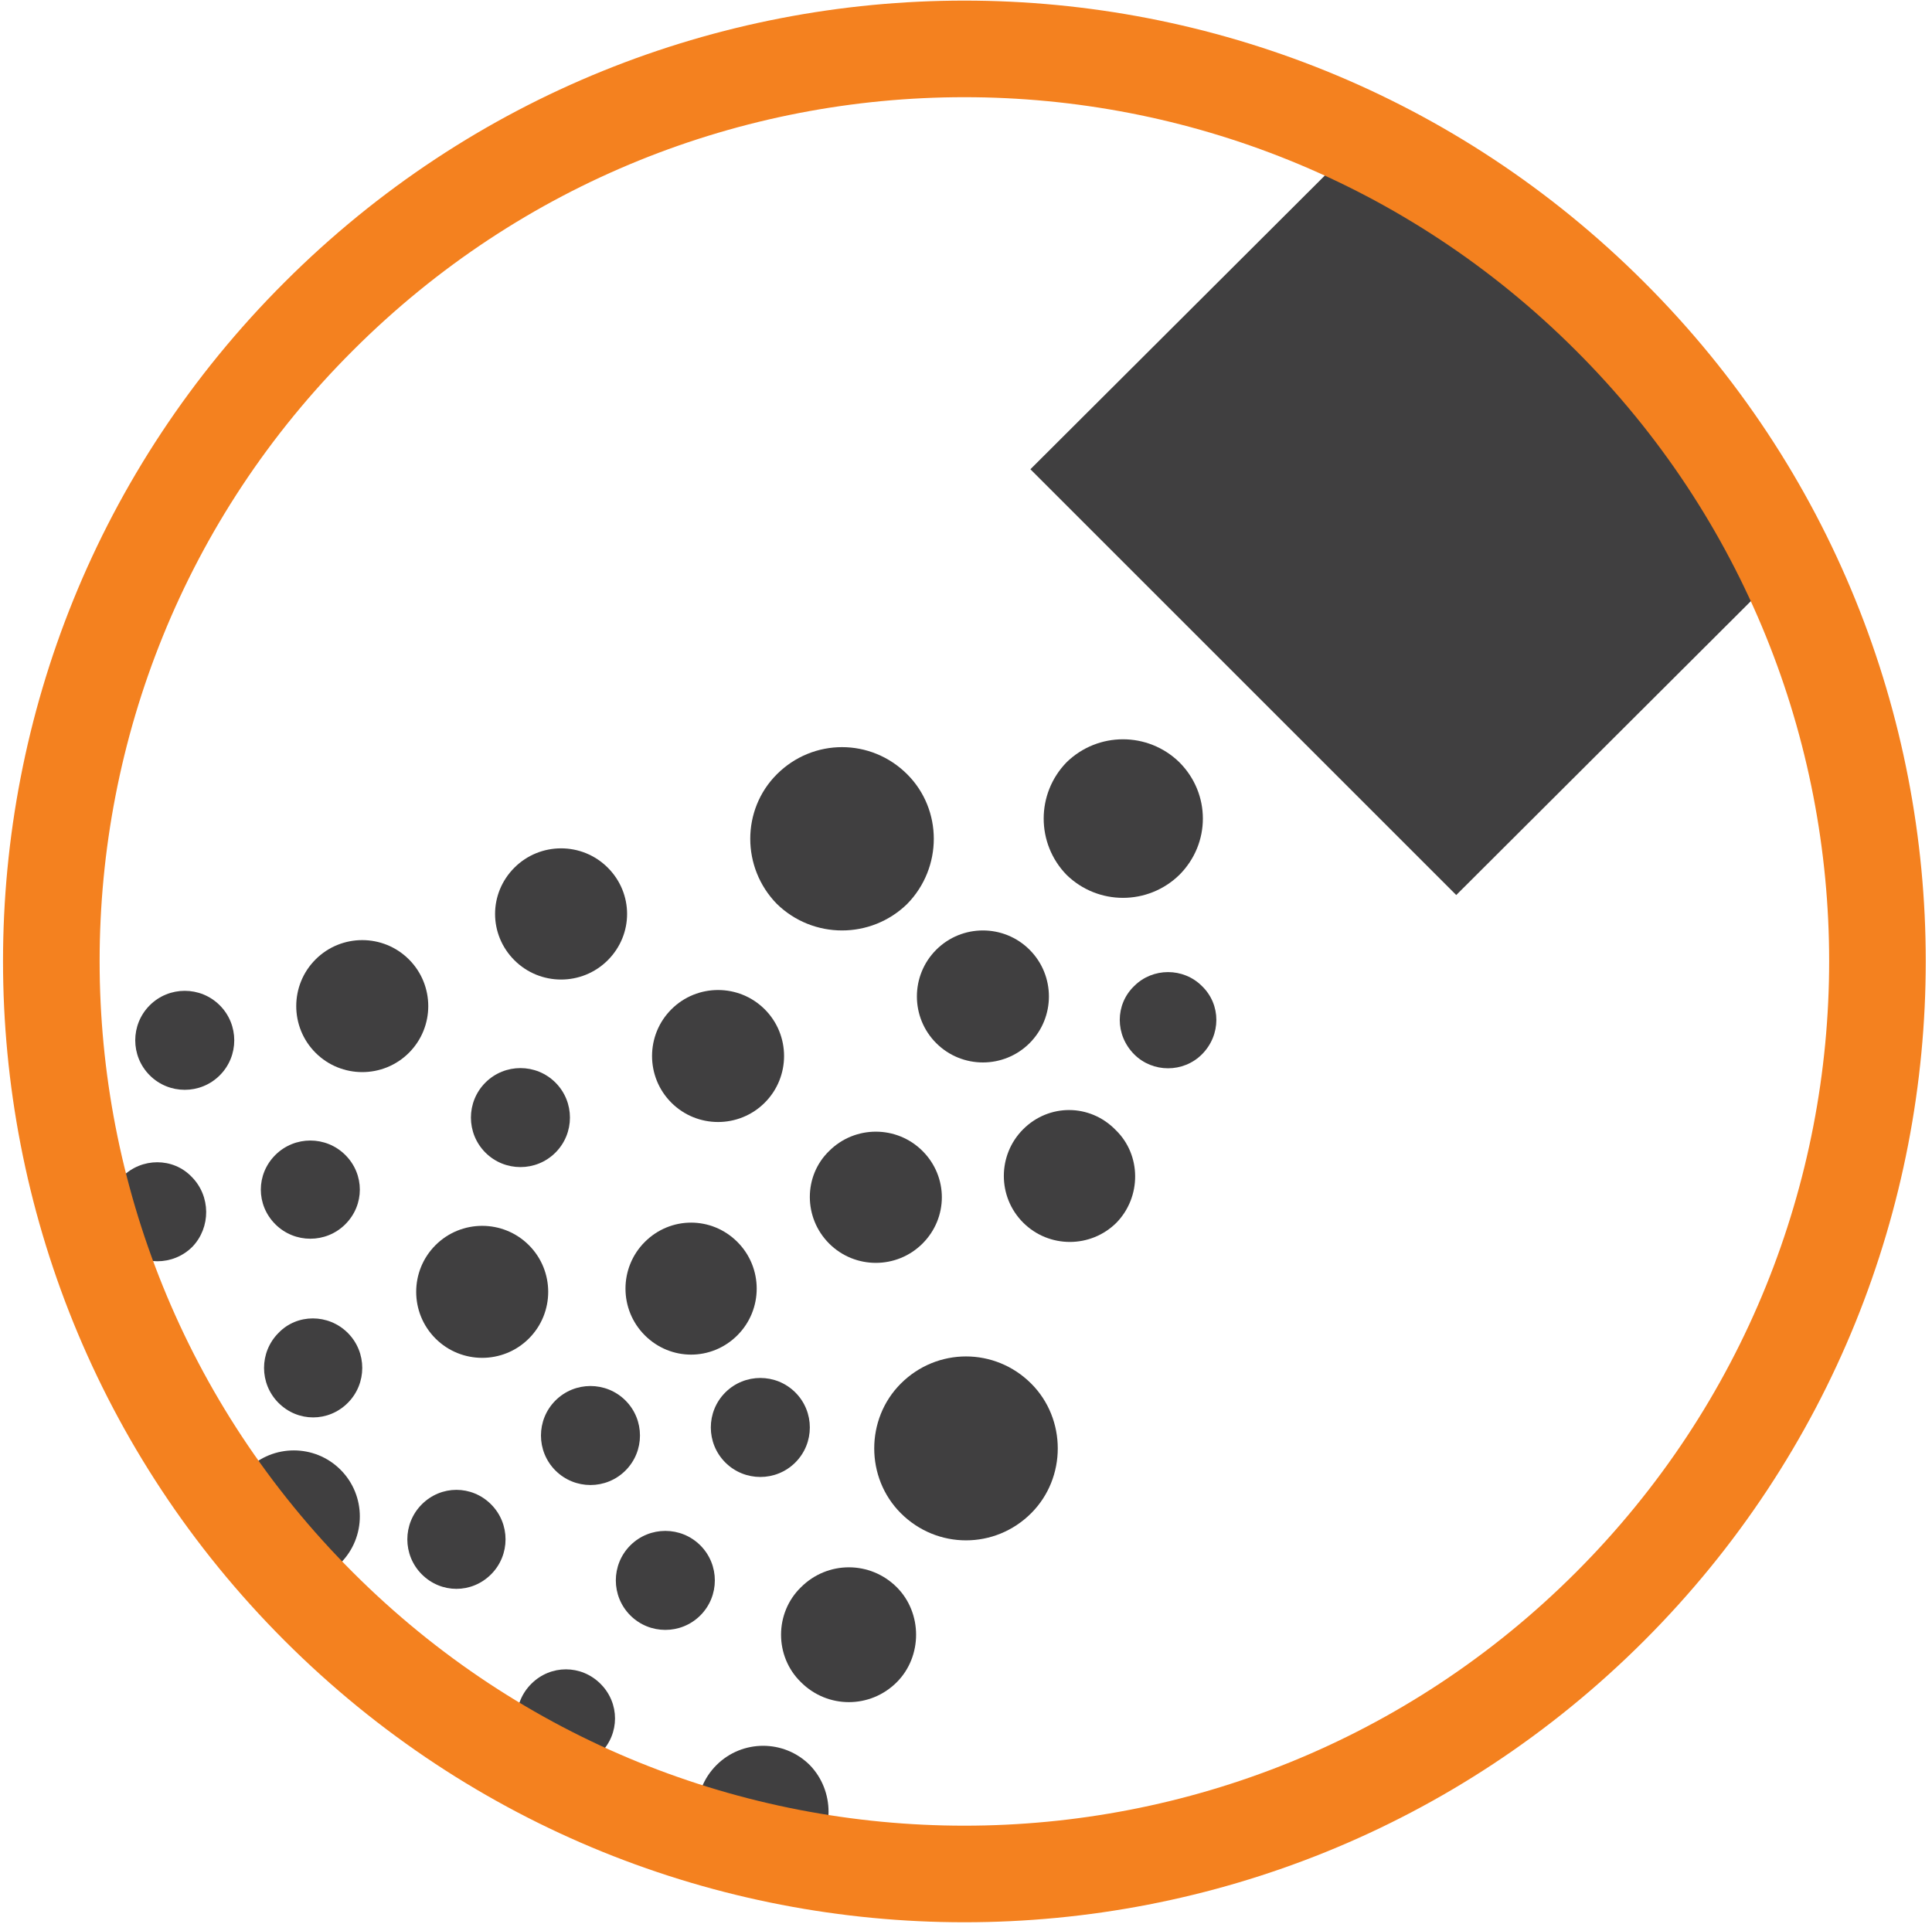
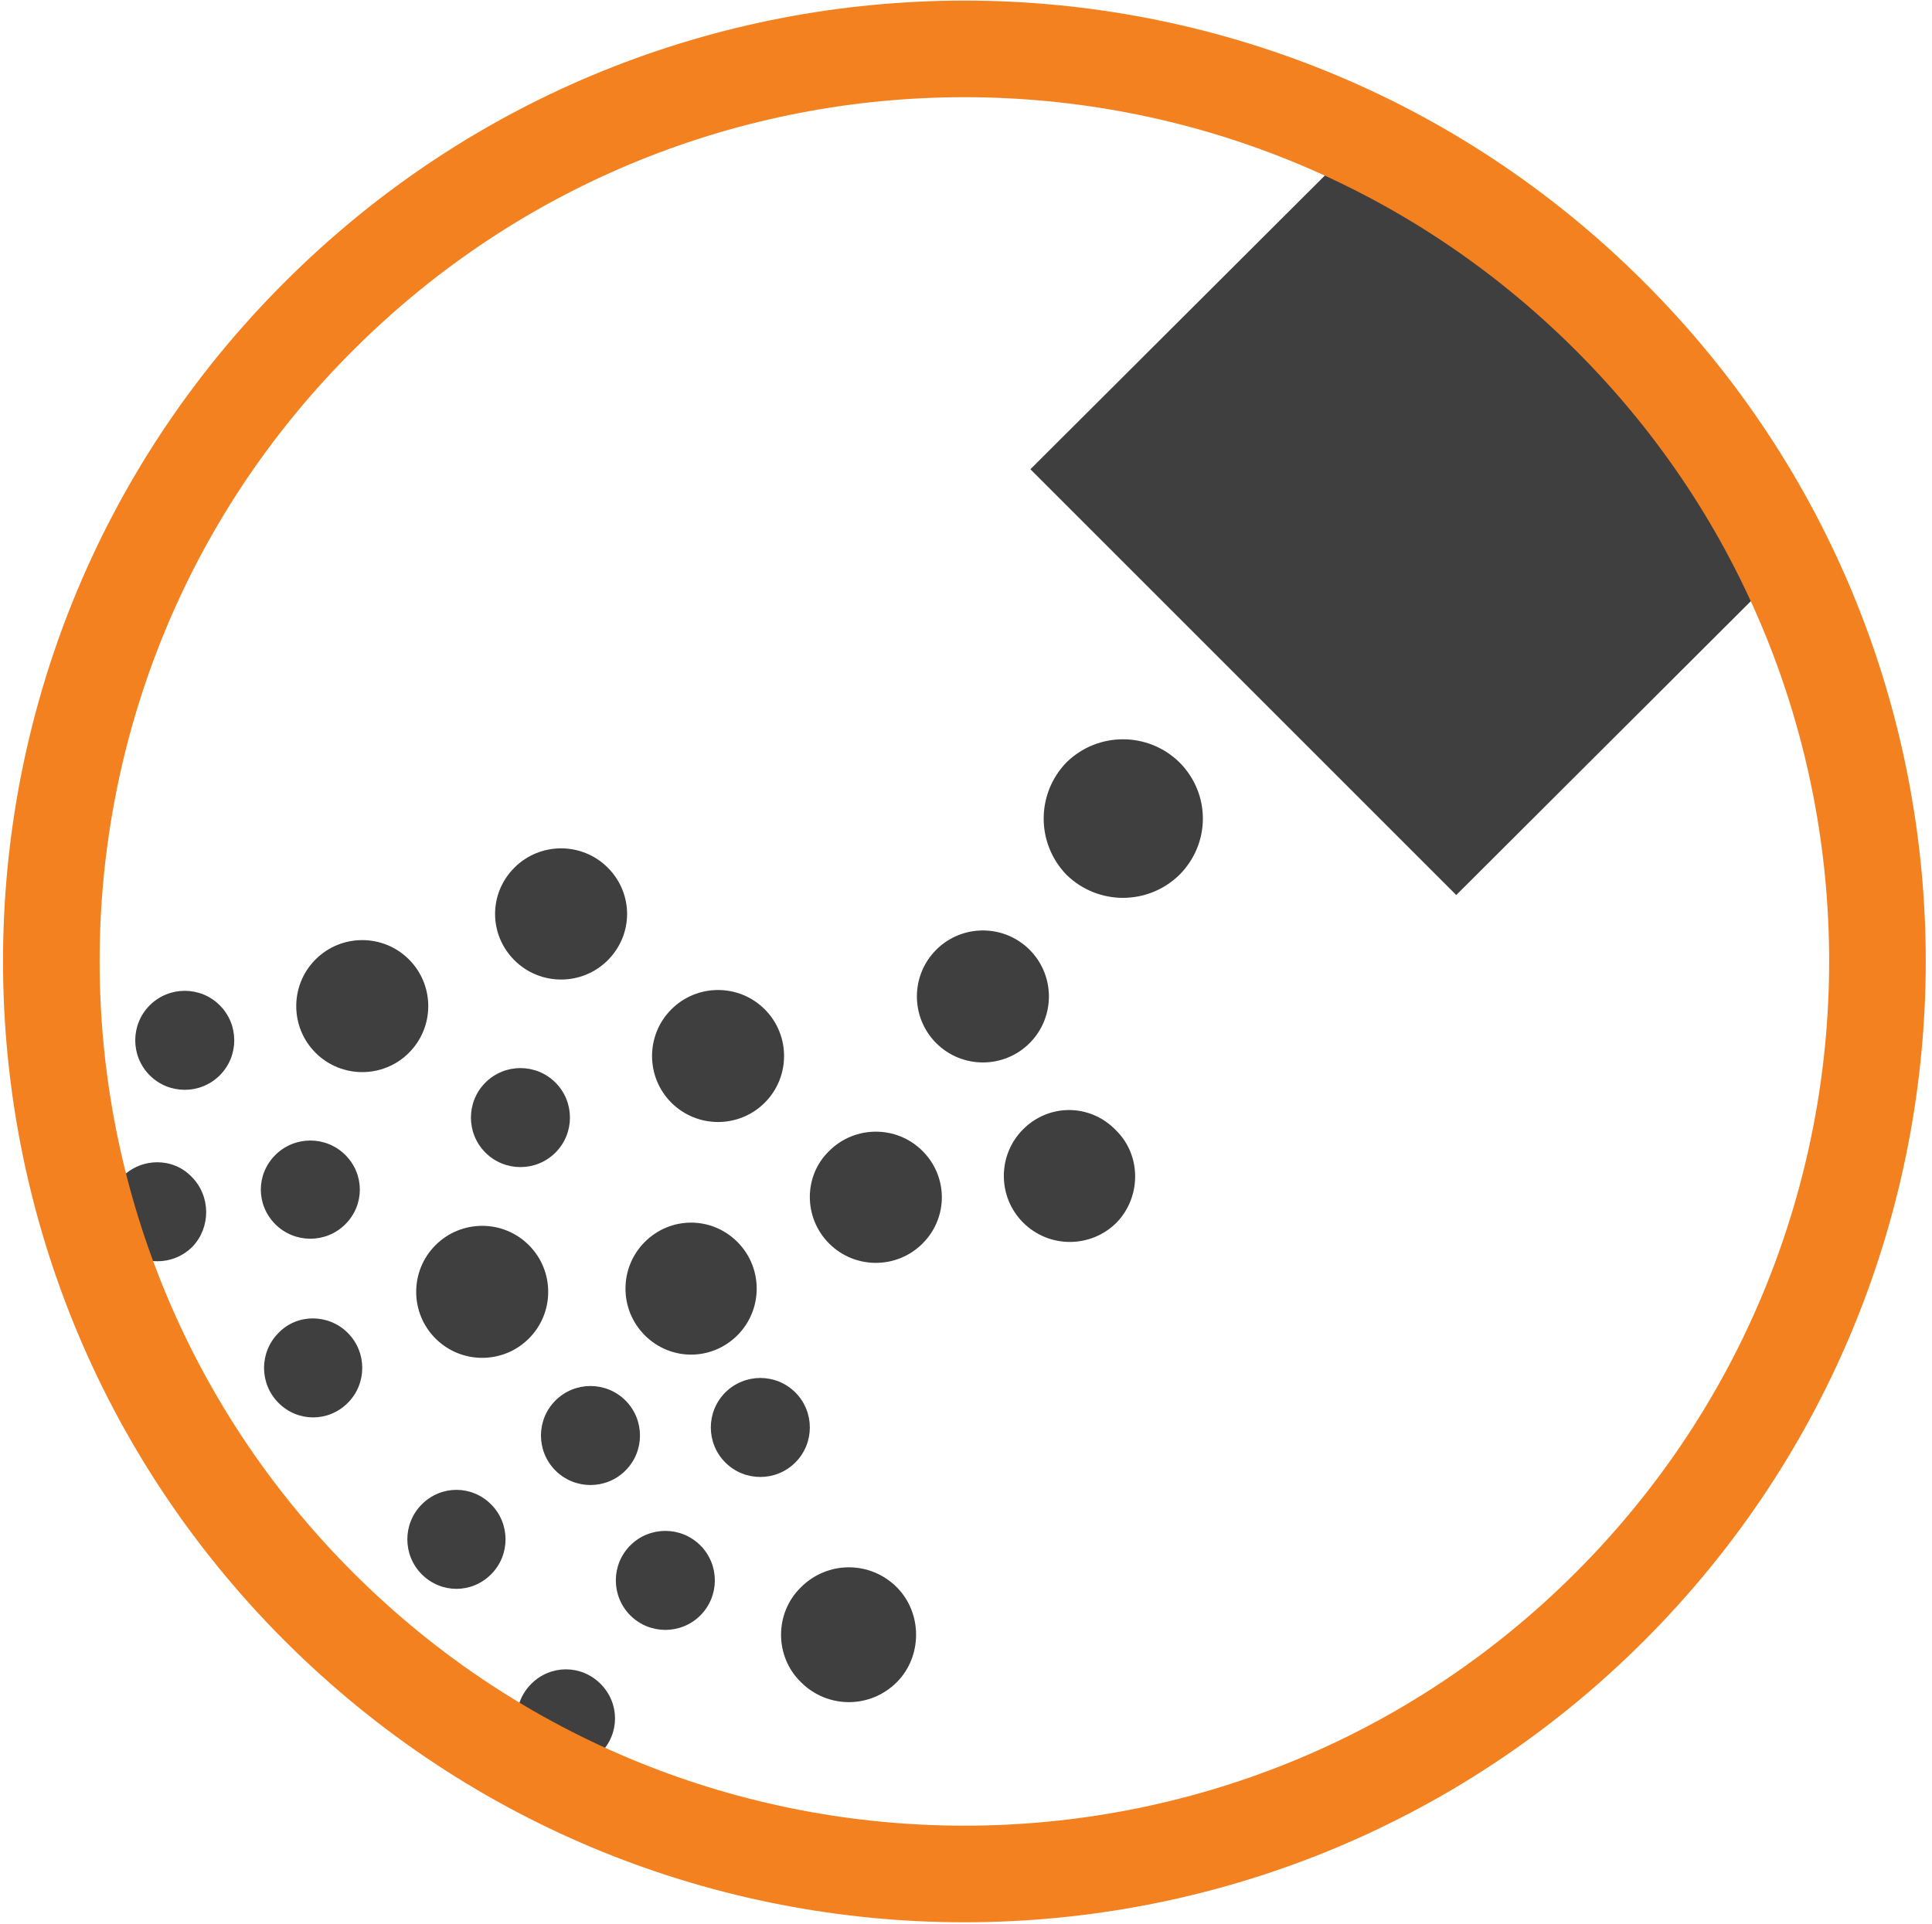
<svg xmlns="http://www.w3.org/2000/svg" version="1.2" viewBox="0 0 240 239" width="240" height="239">
  <style>.a{fill:#403f40}.b{fill:none;stroke:#f4811f;stroke-miterlimit:10;stroke-width:12}</style>
  <path class="a" d="m128 58.3l42.7-42.6 52.9 52.9-42.7 42.6z" />
-   <path class="a" d="m112.7 112.3c-4.5 4.4-11.7 4.4-16.2 0-4.4-4.5-4.4-11.7 0-16.1 4.5-4.5 11.7-4.5 16.2 0 4.4 4.4 4.4 11.6 0 16.1z" />
-   <path class="a" d="m128.1 188c-4.5 4.5-11.7 4.5-16.2 0-4.4-4.4-4.4-11.7 0-16.1 4.5-4.5 11.7-4.5 16.2 0 4.4 4.4 4.4 11.7 0 16.1z" />
  <path class="a" d="m146.5 108.7c-3.9 3.8-10.1 3.8-14 0-3.8-3.9-3.8-10.1 0-14 3.9-3.8 10.1-3.8 14 0 3.9 3.9 3.9 10.1 0 14z" />
  <path class="a" d="m127.9 129.6c-3.2 3.2-8.4 3.2-11.6 0-3.2-3.2-3.2-8.4 0-11.6 3.2-3.2 8.4-3.2 11.6 0 3.2 3.2 3.2 8.4 0 11.6z" />
  <path class="a" d="m65.7 166.3c-3.2 3.2-8.4 3.2-11.6 0-3.2-3.2-3.2-8.4 0-11.6 3.2-3.2 8.4-3.2 11.6 0 3.2 3.2 3.2 8.4 0 11.6z" />
-   <path class="a" d="m100.6 230.9c-3.2 3.2-8.4 3.2-11.6 0-3.2-3.2-3.2-8.4 0-11.6 3.2-3.2 8.4-3.2 11.6 0 3.1 3.2 3.1 8.4 0 11.6z" />
-   <path class="a" d="m42.3 194.2c-3.2 3.2-8.4 3.2-11.6 0-3.2-3.2-3.1-8.4 0-11.6 3.2-3.2 8.4-3.2 11.6 0 3.2 3.2 3.2 8.4 0 11.6z" />
+   <path class="a" d="m42.3 194.2z" />
  <path class="a" d="m95 137c-3.2 3.2-8.4 3.2-11.6 0-3.2-3.2-3.2-8.4 0-11.6 3.2-3.2 8.4-3.2 11.6 0 3.2 3.2 3.2 8.4 0 11.6z" />
  <path class="a" d="m75.5 119.3c-3.2 3.2-8.4 3.2-11.6 0-3.2-3.2-3.2-8.3 0-11.5 3.2-3.2 8.4-3.2 11.6 0 3.2 3.2 3.2 8.3 0 11.5z" />
  <path class="a" d="m114.6 154.5c-3.2 3.2-8.4 3.2-11.6 0-3.2-3.2-3.2-8.4 0-11.5 3.2-3.2 8.4-3.2 11.6 0 3.2 3.2 3.2 8.3 0 11.5z" />
  <path class="a" d="m50.8 130.8c-3.2 3.2-8.4 3.2-11.6 0-3.2-3.2-3.2-8.4 0-11.6 3.2-3.2 8.4-3.2 11.6 0 3.2 3.2 3.2 8.4 0 11.6z" />
  <path class="a" d="m138.7 151.9c-3.2 3.2-8.4 3.2-11.6 0-3.2-3.2-3.2-8.4 0-11.6 3.2-3.2 8.3-3.2 11.5 0.1 3.2 3.1 3.2 8.3 0.1 11.5z" />
-   <path class="a" d="m149.3 131c-2.3 2.3-6.1 2.3-8.4 0-2.4-2.4-2.4-6.2 0-8.5 2.3-2.3 6.1-2.3 8.4 0 2.4 2.3 2.4 6.1 0 8.5z" />
  <path class="a" d="m91.6 165.9c-3.2 3.2-8.3 3.2-11.5 0-3.2-3.2-3.2-8.4 0-11.6 3.2-3.2 8.3-3.2 11.5 0 3.2 3.2 3.2 8.4 0 11.6z" />
  <path class="a" d="m69 143.2c-2.4 2.4-6.3 2.4-8.7 0-2.4-2.4-2.4-6.3 0-8.7 2.4-2.4 6.3-2.4 8.7 0 2.4 2.4 2.4 6.3 0 8.7z" />
  <path class="a" d="m87 200.7c-2.4 2.4-6.3 2.4-8.7 0-2.4-2.4-2.4-6.3 0-8.7 2.4-2.4 6.3-2.4 8.7 0 2.4 2.4 2.4 6.3 0 8.7z" />
  <path class="a" d="m111.4 209c-3.3 3.3-8.6 3.3-11.9 0-3.3-3.2-3.3-8.6 0-11.8 3.3-3.3 8.6-3.3 11.9 0 3.2 3.2 3.2 8.6 0 11.8z" />
  <path class="a" d="m98.8 181.7c-2.4 2.4-6.3 2.4-8.7 0-2.4-2.4-2.4-6.3 0-8.7 2.4-2.4 6.3-2.4 8.7 0 2.4 2.4 2.4 6.3 0 8.7z" />
  <path class="a" d="m77.7 182.7c-2.4 2.4-6.3 2.4-8.7 0-2.4-2.4-2.4-6.3 0-8.7 2.4-2.4 6.3-2.4 8.7 0 2.4 2.4 2.4 6.3 0 8.7z" />
  <path class="a" d="m43.2 174.3c-2.4 2.4-6.2 2.4-8.6 0-2.4-2.4-2.4-6.3 0-8.7 2.3-2.4 6.2-2.4 8.6 0 2.4 2.4 2.4 6.3 0 8.7z" />
  <path class="a" d="m61 195.6c-2.4 2.4-6.2 2.4-8.6 0-2.4-2.4-2.4-6.3 0-8.7 2.4-2.4 6.2-2.4 8.6 0 2.4 2.4 2.4 6.3 0 8.7z" />
  <path class="a" d="m27.3 133.6c-2.4 2.4-6.3 2.4-8.7 0-2.4-2.4-2.4-6.3 0-8.7 2.4-2.4 6.3-2.4 8.7 0 2.4 2.4 2.4 6.3 0 8.7z" />
  <path class="a" d="m23.9 154.9c-2.4 2.4-6.3 2.4-8.7 0-2.4-2.4-2.4-6.3 0-8.7 2.4-2.4 6.3-2.4 8.6 0 2.4 2.4 2.4 6.3 0.1 8.7z" />
  <path class="a" d="m74.6 217.8c-2.3 2.4-6.2 2.4-8.6 0-2.4-2.4-2.4-6.2 0-8.6 2.4-2.4 6.2-2.4 8.6 0 2.4 2.4 2.4 6.2 0 8.6z" />
  <path class="a" d="m42.9 152.1c-2.4 2.4-6.3 2.4-8.7 0-2.4-2.4-2.4-6.2 0-8.6 2.4-2.4 6.3-2.4 8.7 0 2.4 2.4 2.4 6.2 0 8.6z" />
  <path class="b" d="m39.6 199.6c-44.3-44.3-44.3-116.1 0-160.3 44.3-44.3 116.1-44.3 160.4 0 44.3 44.2 44.3 116 0 160.3-44.3 44.3-116.1 44.3-160.4 0z" />
</svg>